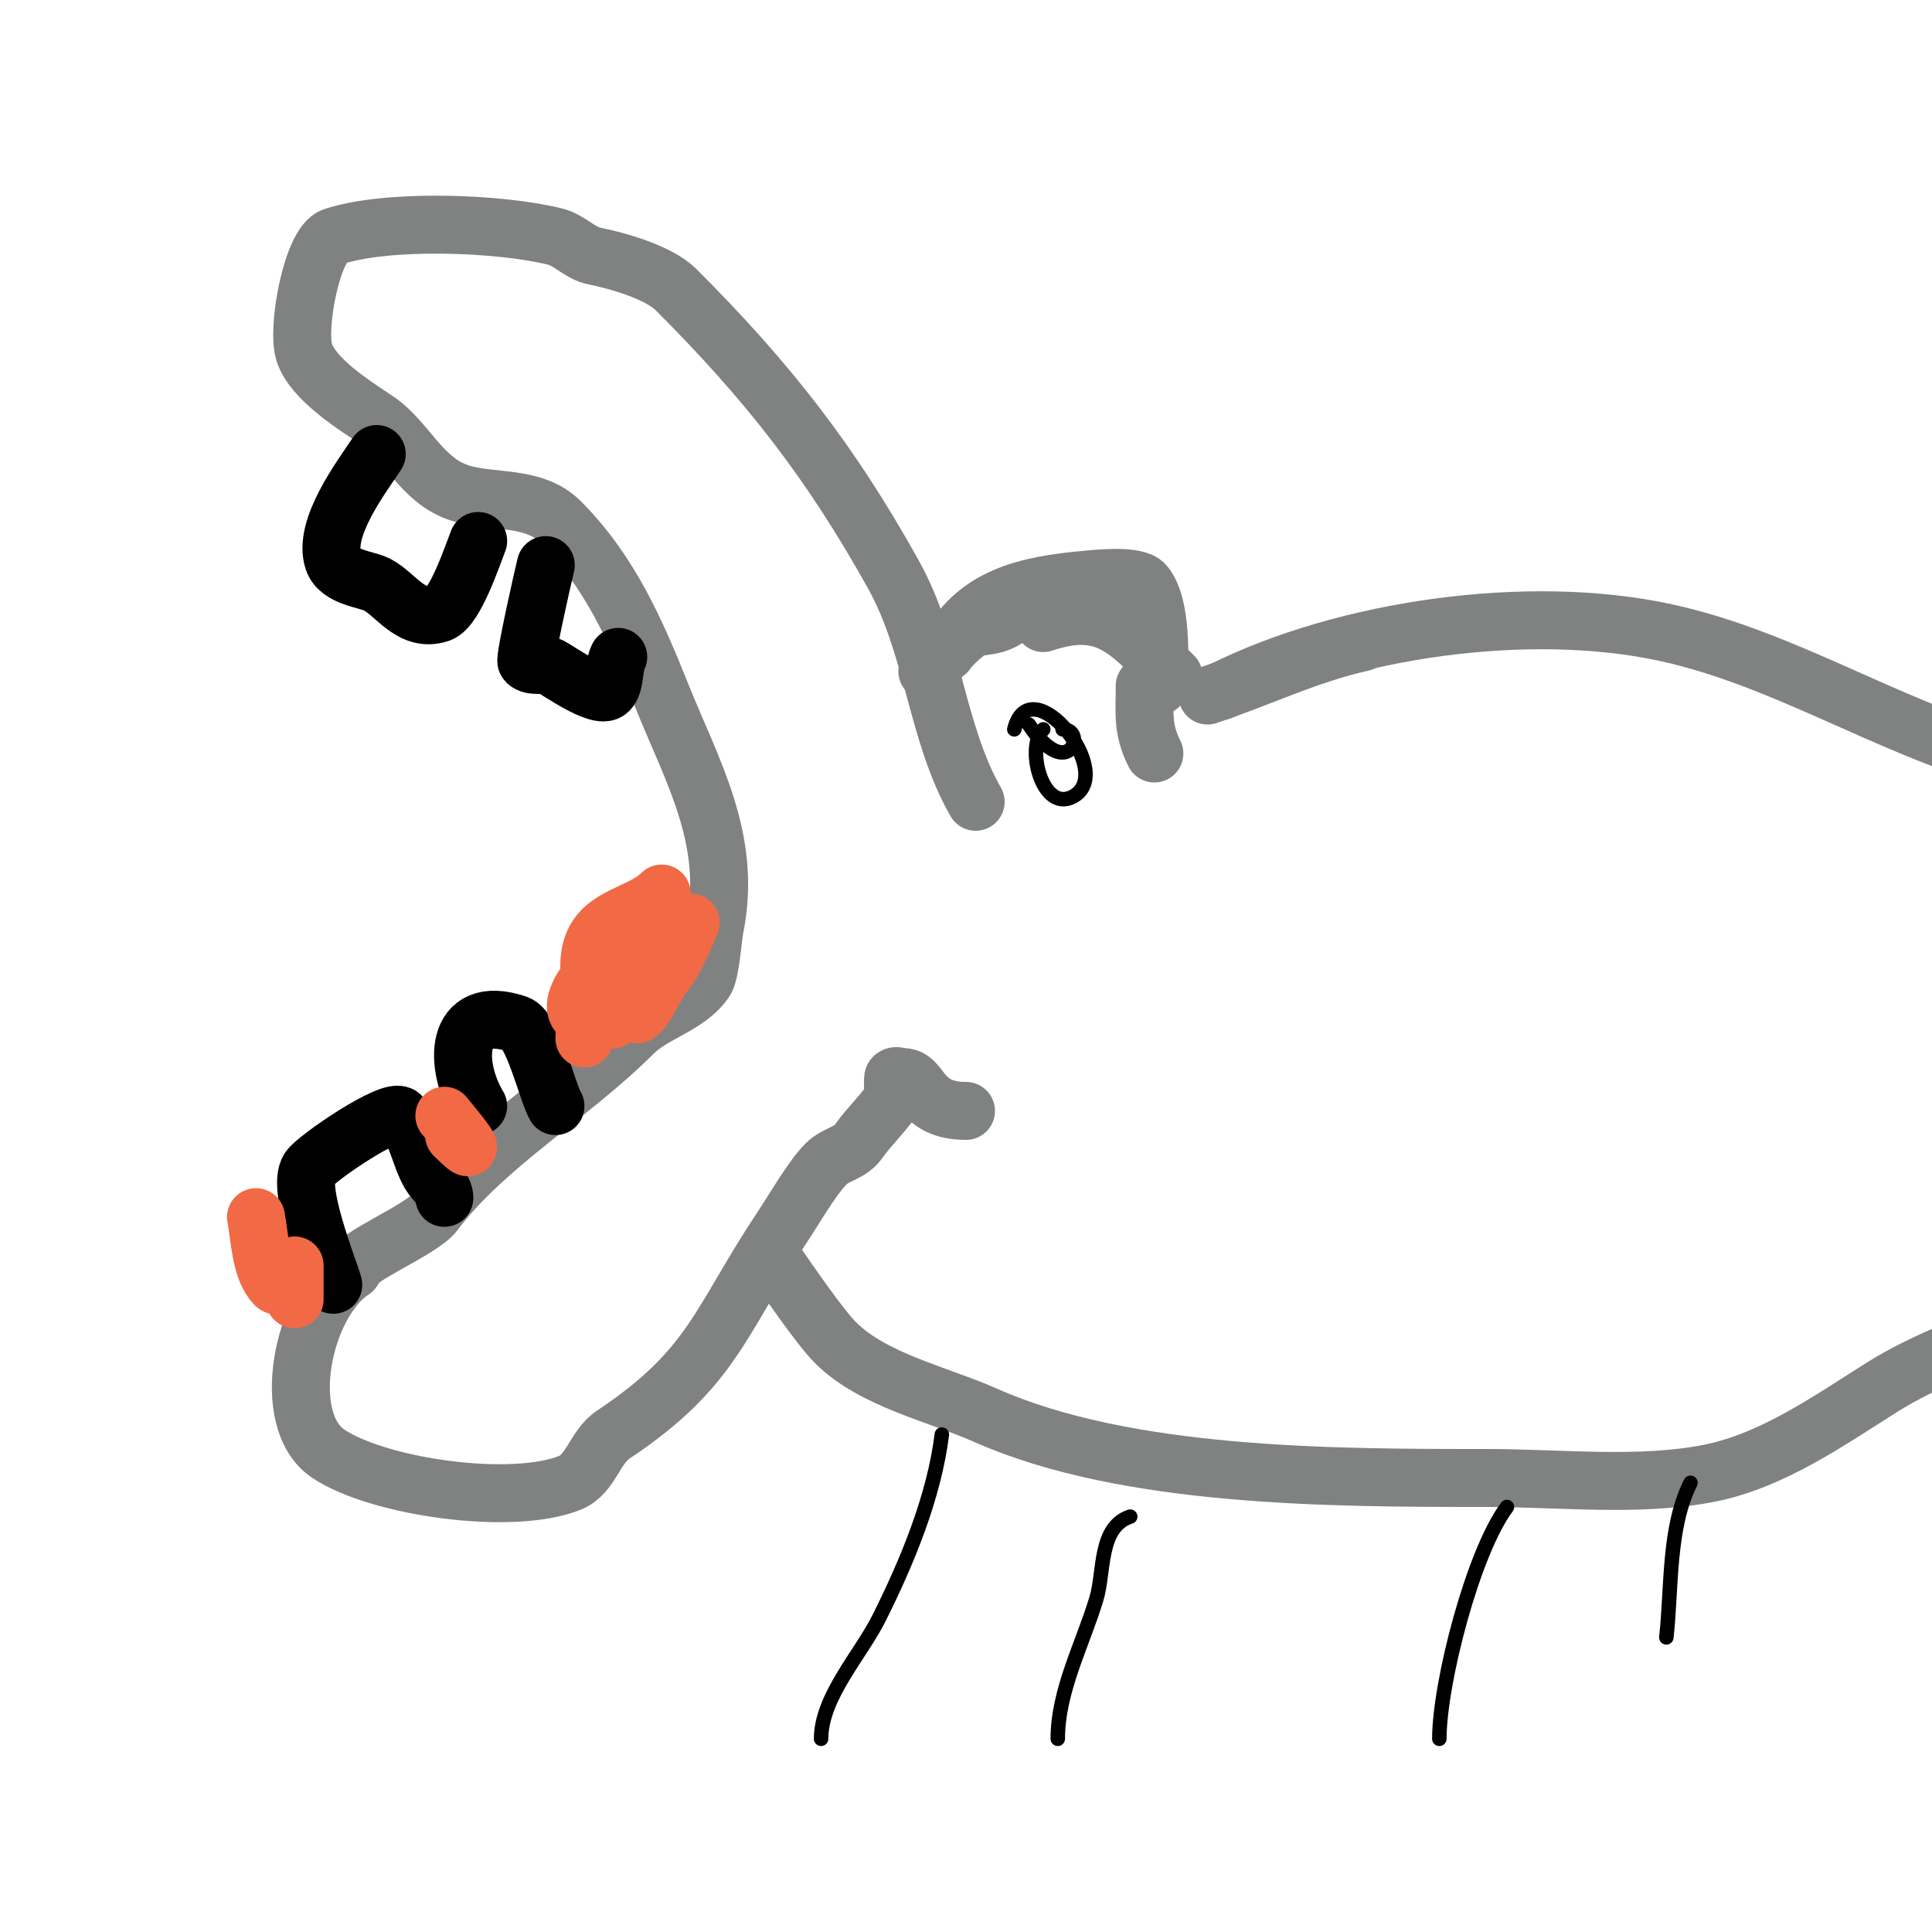
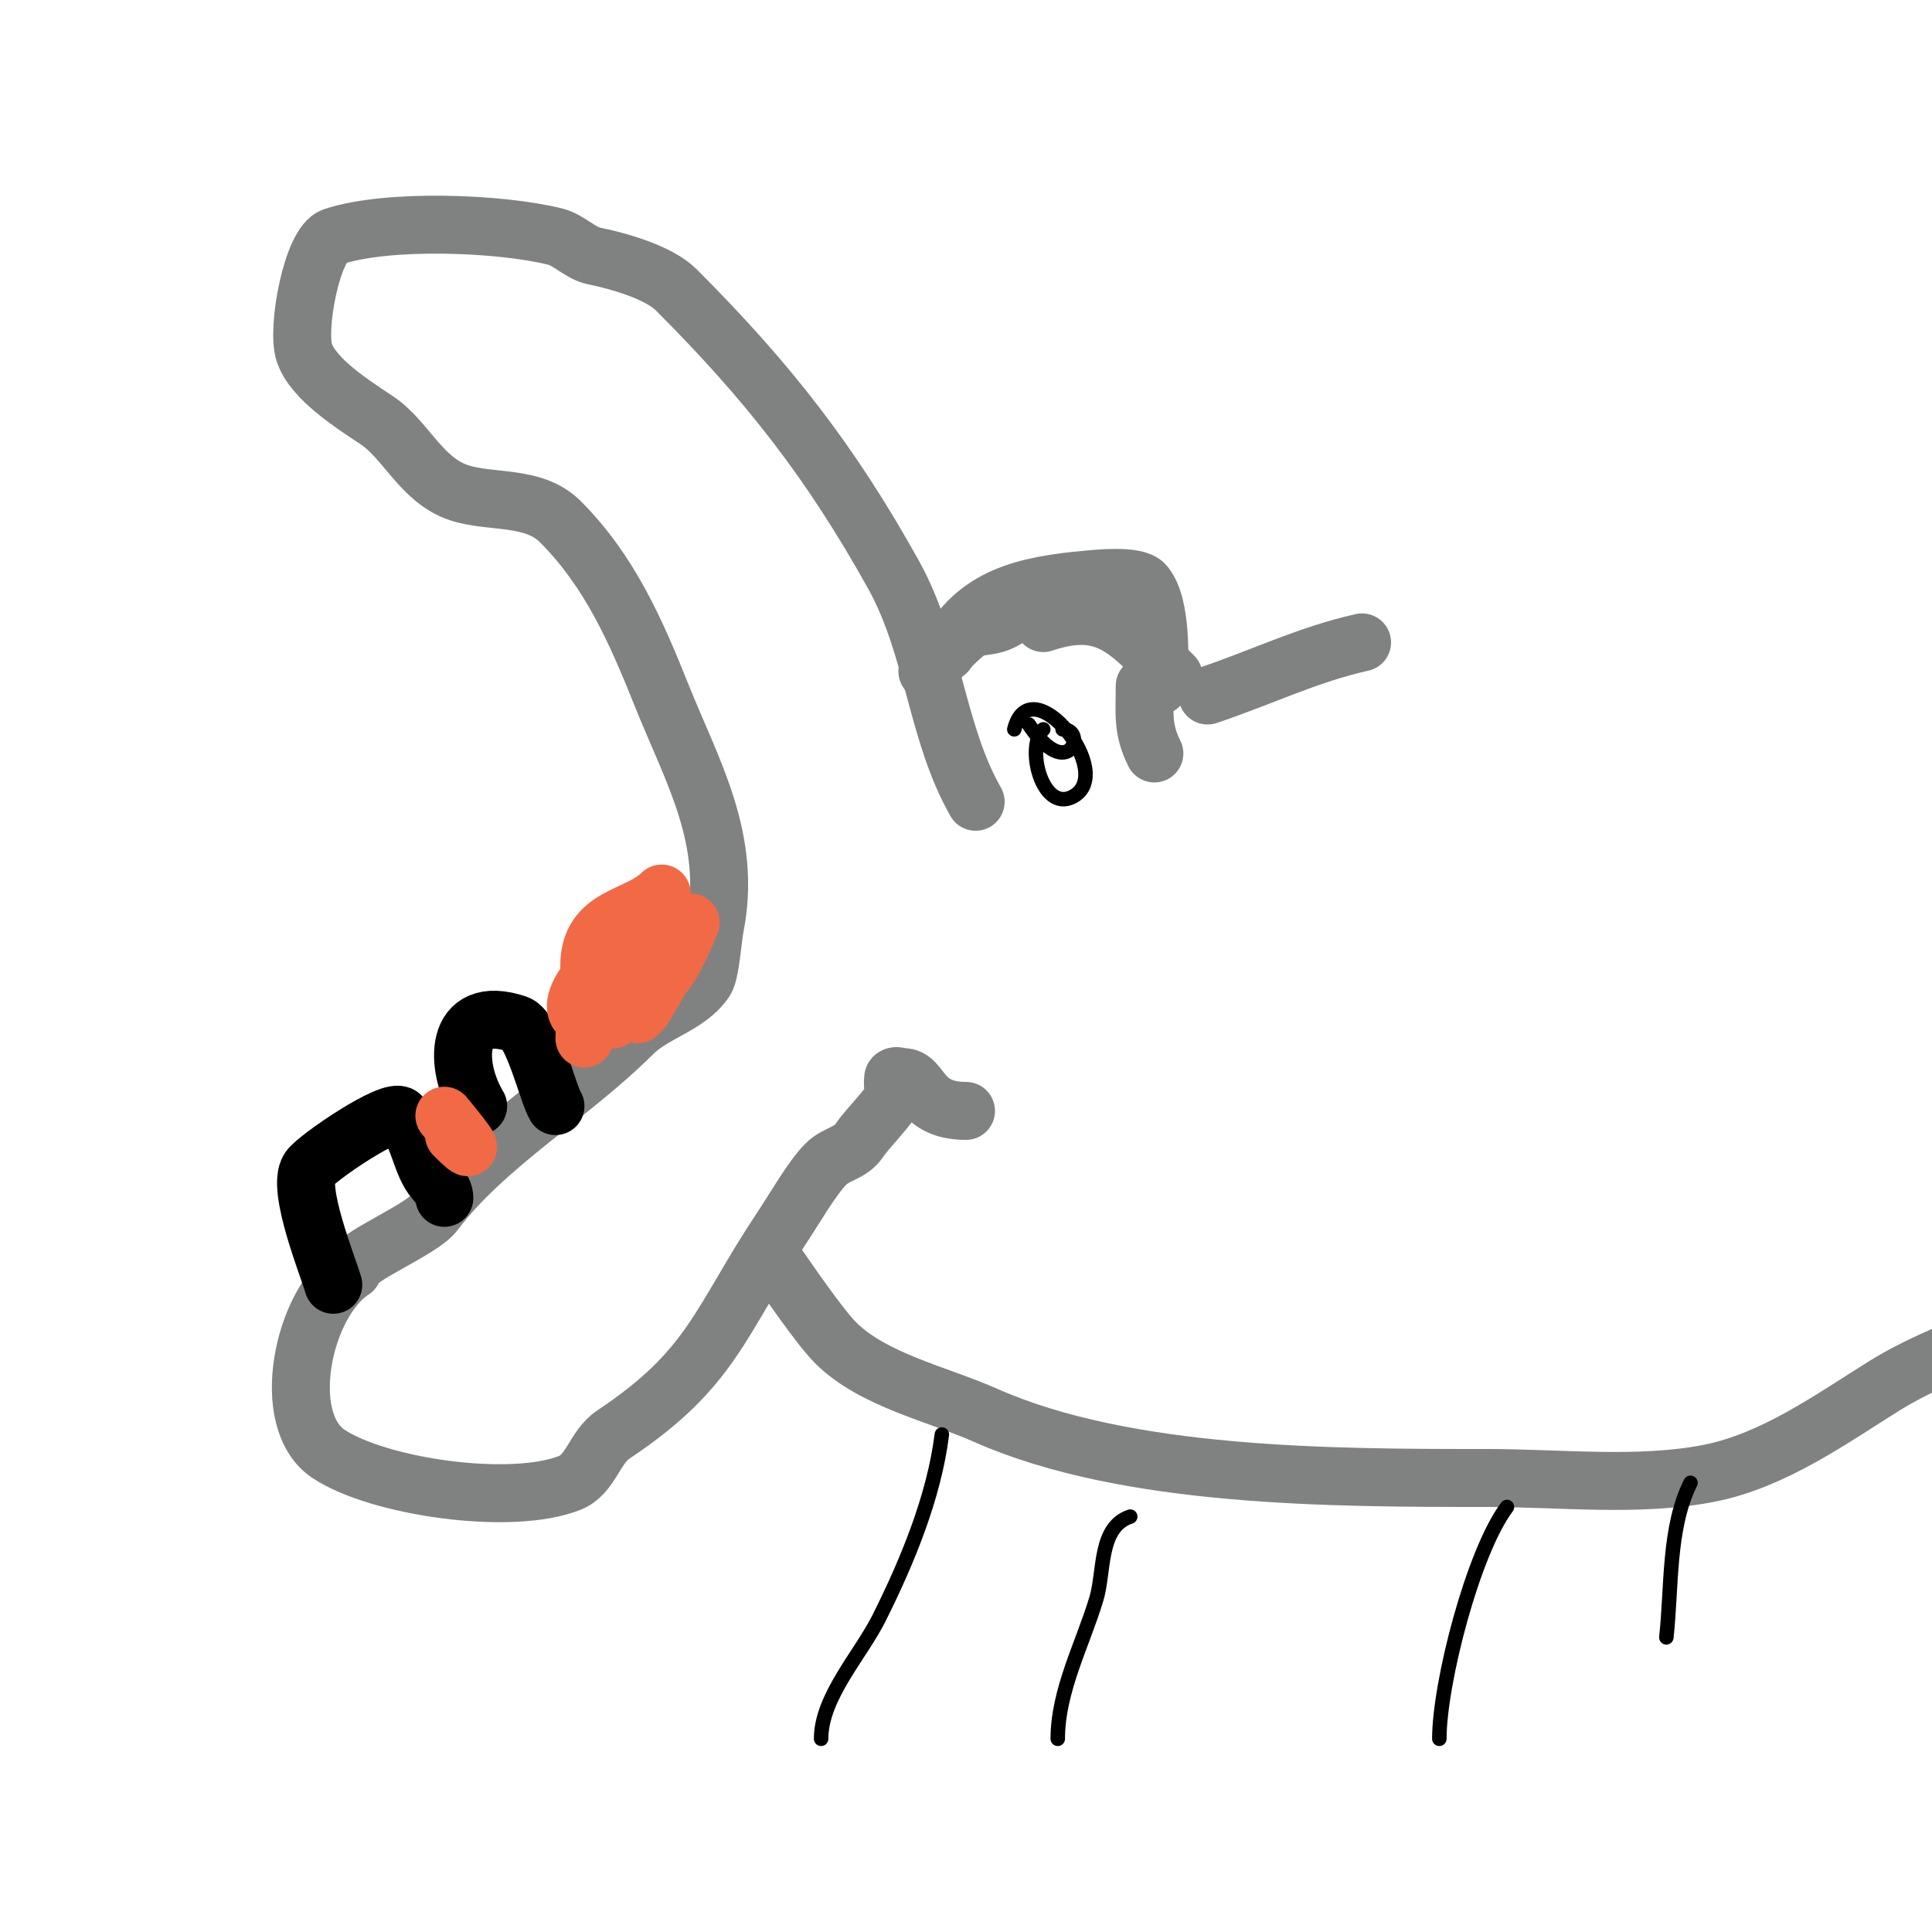
<svg xmlns="http://www.w3.org/2000/svg" viewBox="0 0 400 400" version="1.1">
  <g fill="none" stroke="#808282" stroke-width="12" stroke-linecap="round" stroke-linejoin="round">
    <path d="M202,166c-8.17,-14.297 -8.686,-32.035 -17,-47c-12.995,-23.39 -26.071,-40.071 -45,-59c-3.663,-3.663 -12.193,-6.039 -17,-7c-2.825,-0.565 -5.201,-3.3 -8,-4c-11.503,-2.876 -34.807,-3.731 -46,0c-4.405,1.468 -7.643,19.07 -6,24c1.852,5.556 10.199,10.799 15,14c6.091,4.061 9.203,12.401 17,15c6.665,2.222 15.42,0.42 21,6c10.246,10.246 15.694,22.734 21,36c6.258,15.646 14.661,29.695 11,48c-0.437,2.186 -0.896,9.343 -2,11c-3.49,5.235 -10.541,6.541 -15,11c-12.739,12.739 -30.643,23.191 -41,37c-2.848,3.797 -17,9.274 -17,12" />
    <path d="M73,263c-10.469,6.979 -15.303,31.132 -5,38c10.303,6.869 37.808,10.877 50,6c4.371,-1.748 5.067,-7.378 9,-10c20.667,-13.778 21.855,-23.283 35,-43c2.437,-3.655 6.125,-10.125 9,-13c2.213,-2.213 5.068,-2.102 7,-5c1.562,-2.343 6.348,-7.044 7,-9c0.067,-0.202 -0.333,-3.667 0,-4c0.471,-0.471 1.333,0 2,0c3.969,0 3.151,7 13,7" />
    <path d="M192,139c2.667,-2.667 5.055,-5.644 8,-8c3.096,-2.477 5.885,0.115 11,-5" />
    <path d="M196,135c5.77,-11.54 16.335,-13.849 29,-15c2.053,-0.187 10.254,-1.095 12,1c3.659,4.391 3,15.626 3,21" />
    <path d="M216,129c13.248,-4.416 17.632,1.632 27,11" />
    <path d="M237,142c0,5.744 -0.541,8.917 2,14" />
    <path d="M253,153" />
    <path d="M250,144c10.841,-3.614 20.731,-8.496 32,-11" />
-     <path d="M253,143c25.555,-12.778 63.53,-18.228 92,-12c24.127,5.278 45.413,19.261 69,26" />
    <path d="M165,256" />
    <path d="M161,262c1.94,2.771 8.672,12.672 12,16c7.751,7.751 21.253,10.668 31,15c29.275,13.011 72.088,13 104,13c14.886,0 31.502,1.9 46,-1c13.247,-2.649 25.137,-11.21 36,-18c8.487,-5.304 18.859,-8.937 28,-13" />
  </g>
  <g fill="none" stroke="#000000" stroke-width="12" stroke-linecap="round" stroke-linejoin="round">
-     <path d="M78,94c-3.202,4.803 -11.206,15.382 -9,22c1.186,3.558 6.796,3.898 9,5c3.934,1.967 7.105,7.965 13,6c3.22,-1.073 6.848,-12.121 8,-15" />
-     <path d="M113,117c-0.553,2.21 -4.465,19.535 -4,20c1.202,1.202 3.48,0.24 5,1c1.317,0.658 10.084,6.916 12,5c1.473,-1.473 0.943,-4.886 2,-7" />
    <path d="M69,266c-1.063,-3.719 -7.685,-19.972 -5,-24c1.486,-2.23 17.116,-12.884 19,-11c3.497,3.497 3.728,8.025 6,12c0.964,1.688 3,3.056 3,5" />
    <path d="M99,229c-4.977,-8.295 -5.19,-21.397 8,-17c3.358,1.119 6.337,14.227 8,17" />
  </g>
  <g fill="none" stroke="#f26946" stroke-width="12" stroke-linecap="round" stroke-linejoin="round">
    <path d="M137,185c-5.11,5.11 -15,4.325 -15,15" />
    <path d="M133,192c-5.018,2.509 -5.623,6.49 -7,12c-0.128,0.514 -0.61,8.073 1,7c2.934,-1.956 9.156,-7.541 11,-10c2.236,-2.981 5,-10 5,-10c0,0 -8.341,15.788 -10,18c-0.283,0.377 -1,1 -1,1c0,0 4,-10.246 4,-11c0,-1 0.857,-3.514 0,-3c-5.715,3.429 -11.909,10.727 -14,17" />
    <path d="M137,193c-0.954,0.572 -10.951,10.049 -9,12c5.078,5.078 15.195,-9.537 10,-13c-9.232,-6.155 -17,16.699 -17,23" />
    <path d="M128,198c-4.844,1.211 -13.941,13 -5,13" />
    <path d="M92,231c5.781,6.937 6.481,8.481 2,4" />
-     <path d="M53,252c0.8,3.998 0.878,10.878 4,14c1.211,1.211 4,-4 4,-4c0,0 0,6.105 0,7" />
  </g>
  <g fill="none" stroke="#000000" stroke-width="3" stroke-linecap="round" stroke-linejoin="round">
    <path d="M213,150c8.266,12.399 12.216,1 7,1" />
    <path d="M216,151c-3.68,3.68 -0.254,17.127 6,14c9.564,-4.782 -8.688,-27.249 -12,-14" />
    <path d="M214,146" />
    <path d="M195,297c-1.62,12.958 -7.147,26.293 -13,38c-3.802,7.604 -12,16.307 -12,25" />
    <path d="M234,314c-6.55,2.183 -5.308,11.358 -7,17c-2.825,9.417 -8,18.973 -8,29" />
    <path d="M312,312c-7.002,9.335 -14,36.398 -14,48" />
    <path d="M350,307c-4.662,9.324 -3.859,21.735 -5,32" />
  </g>
</svg>